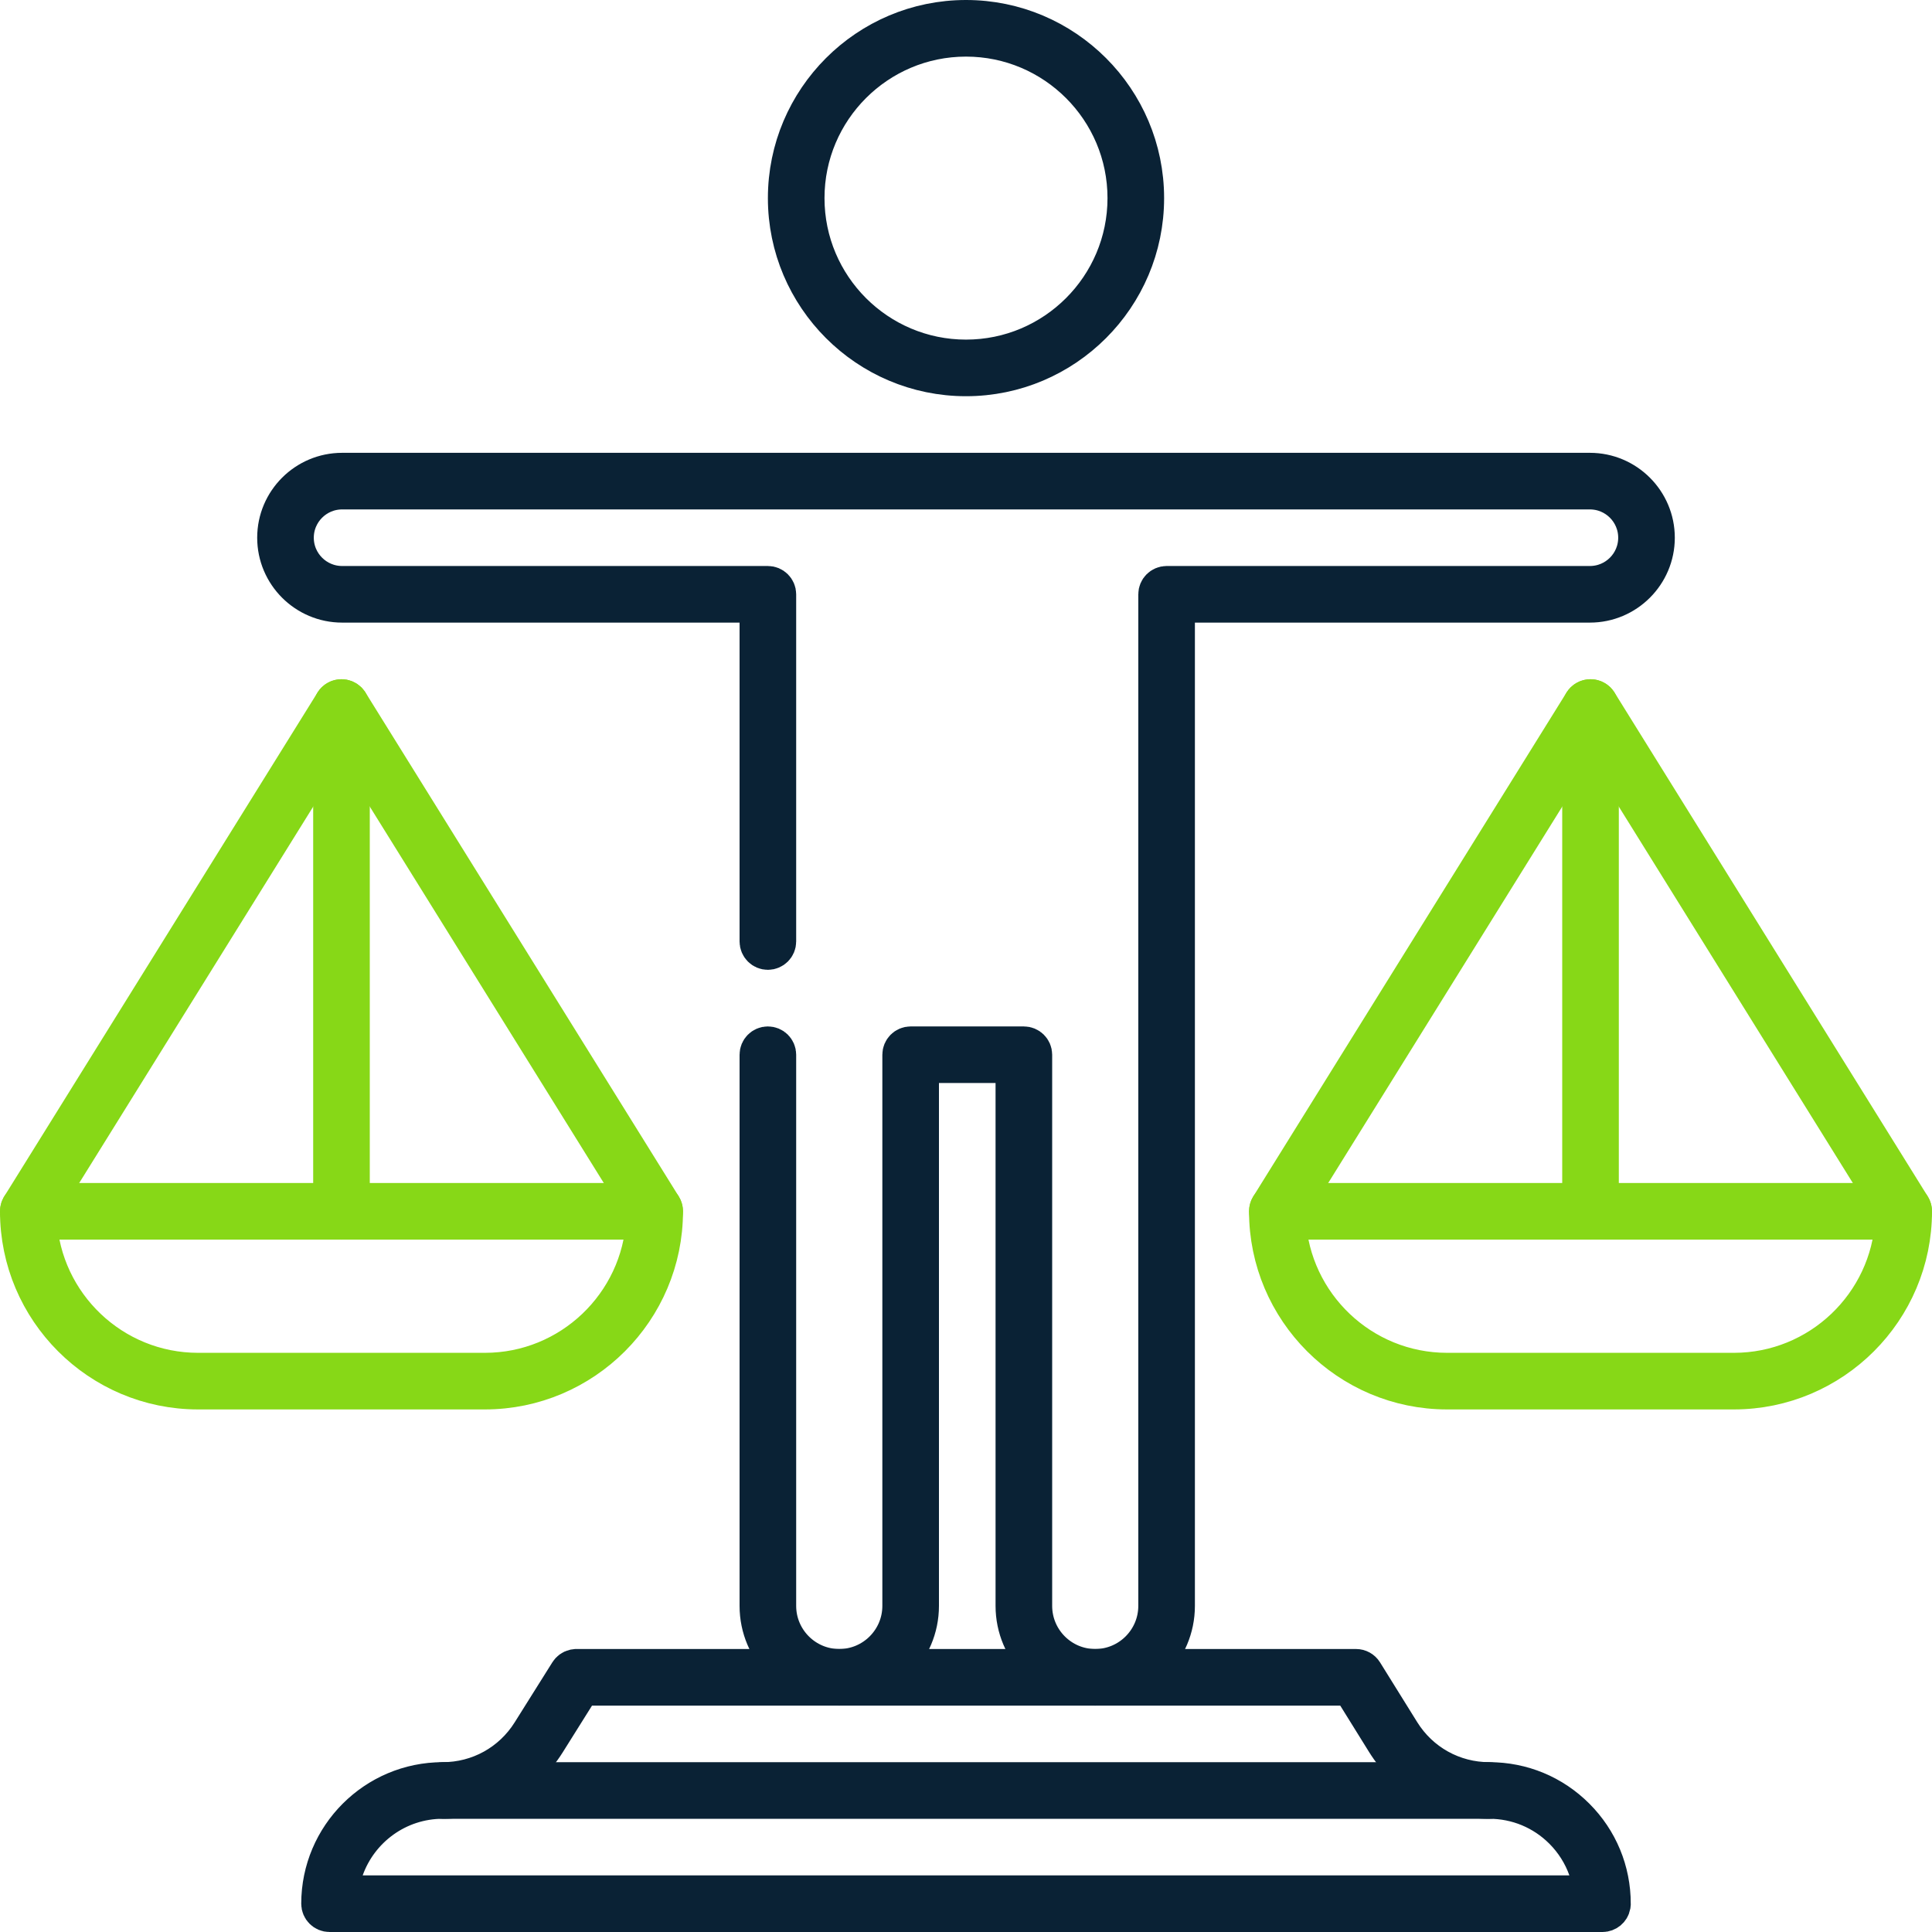
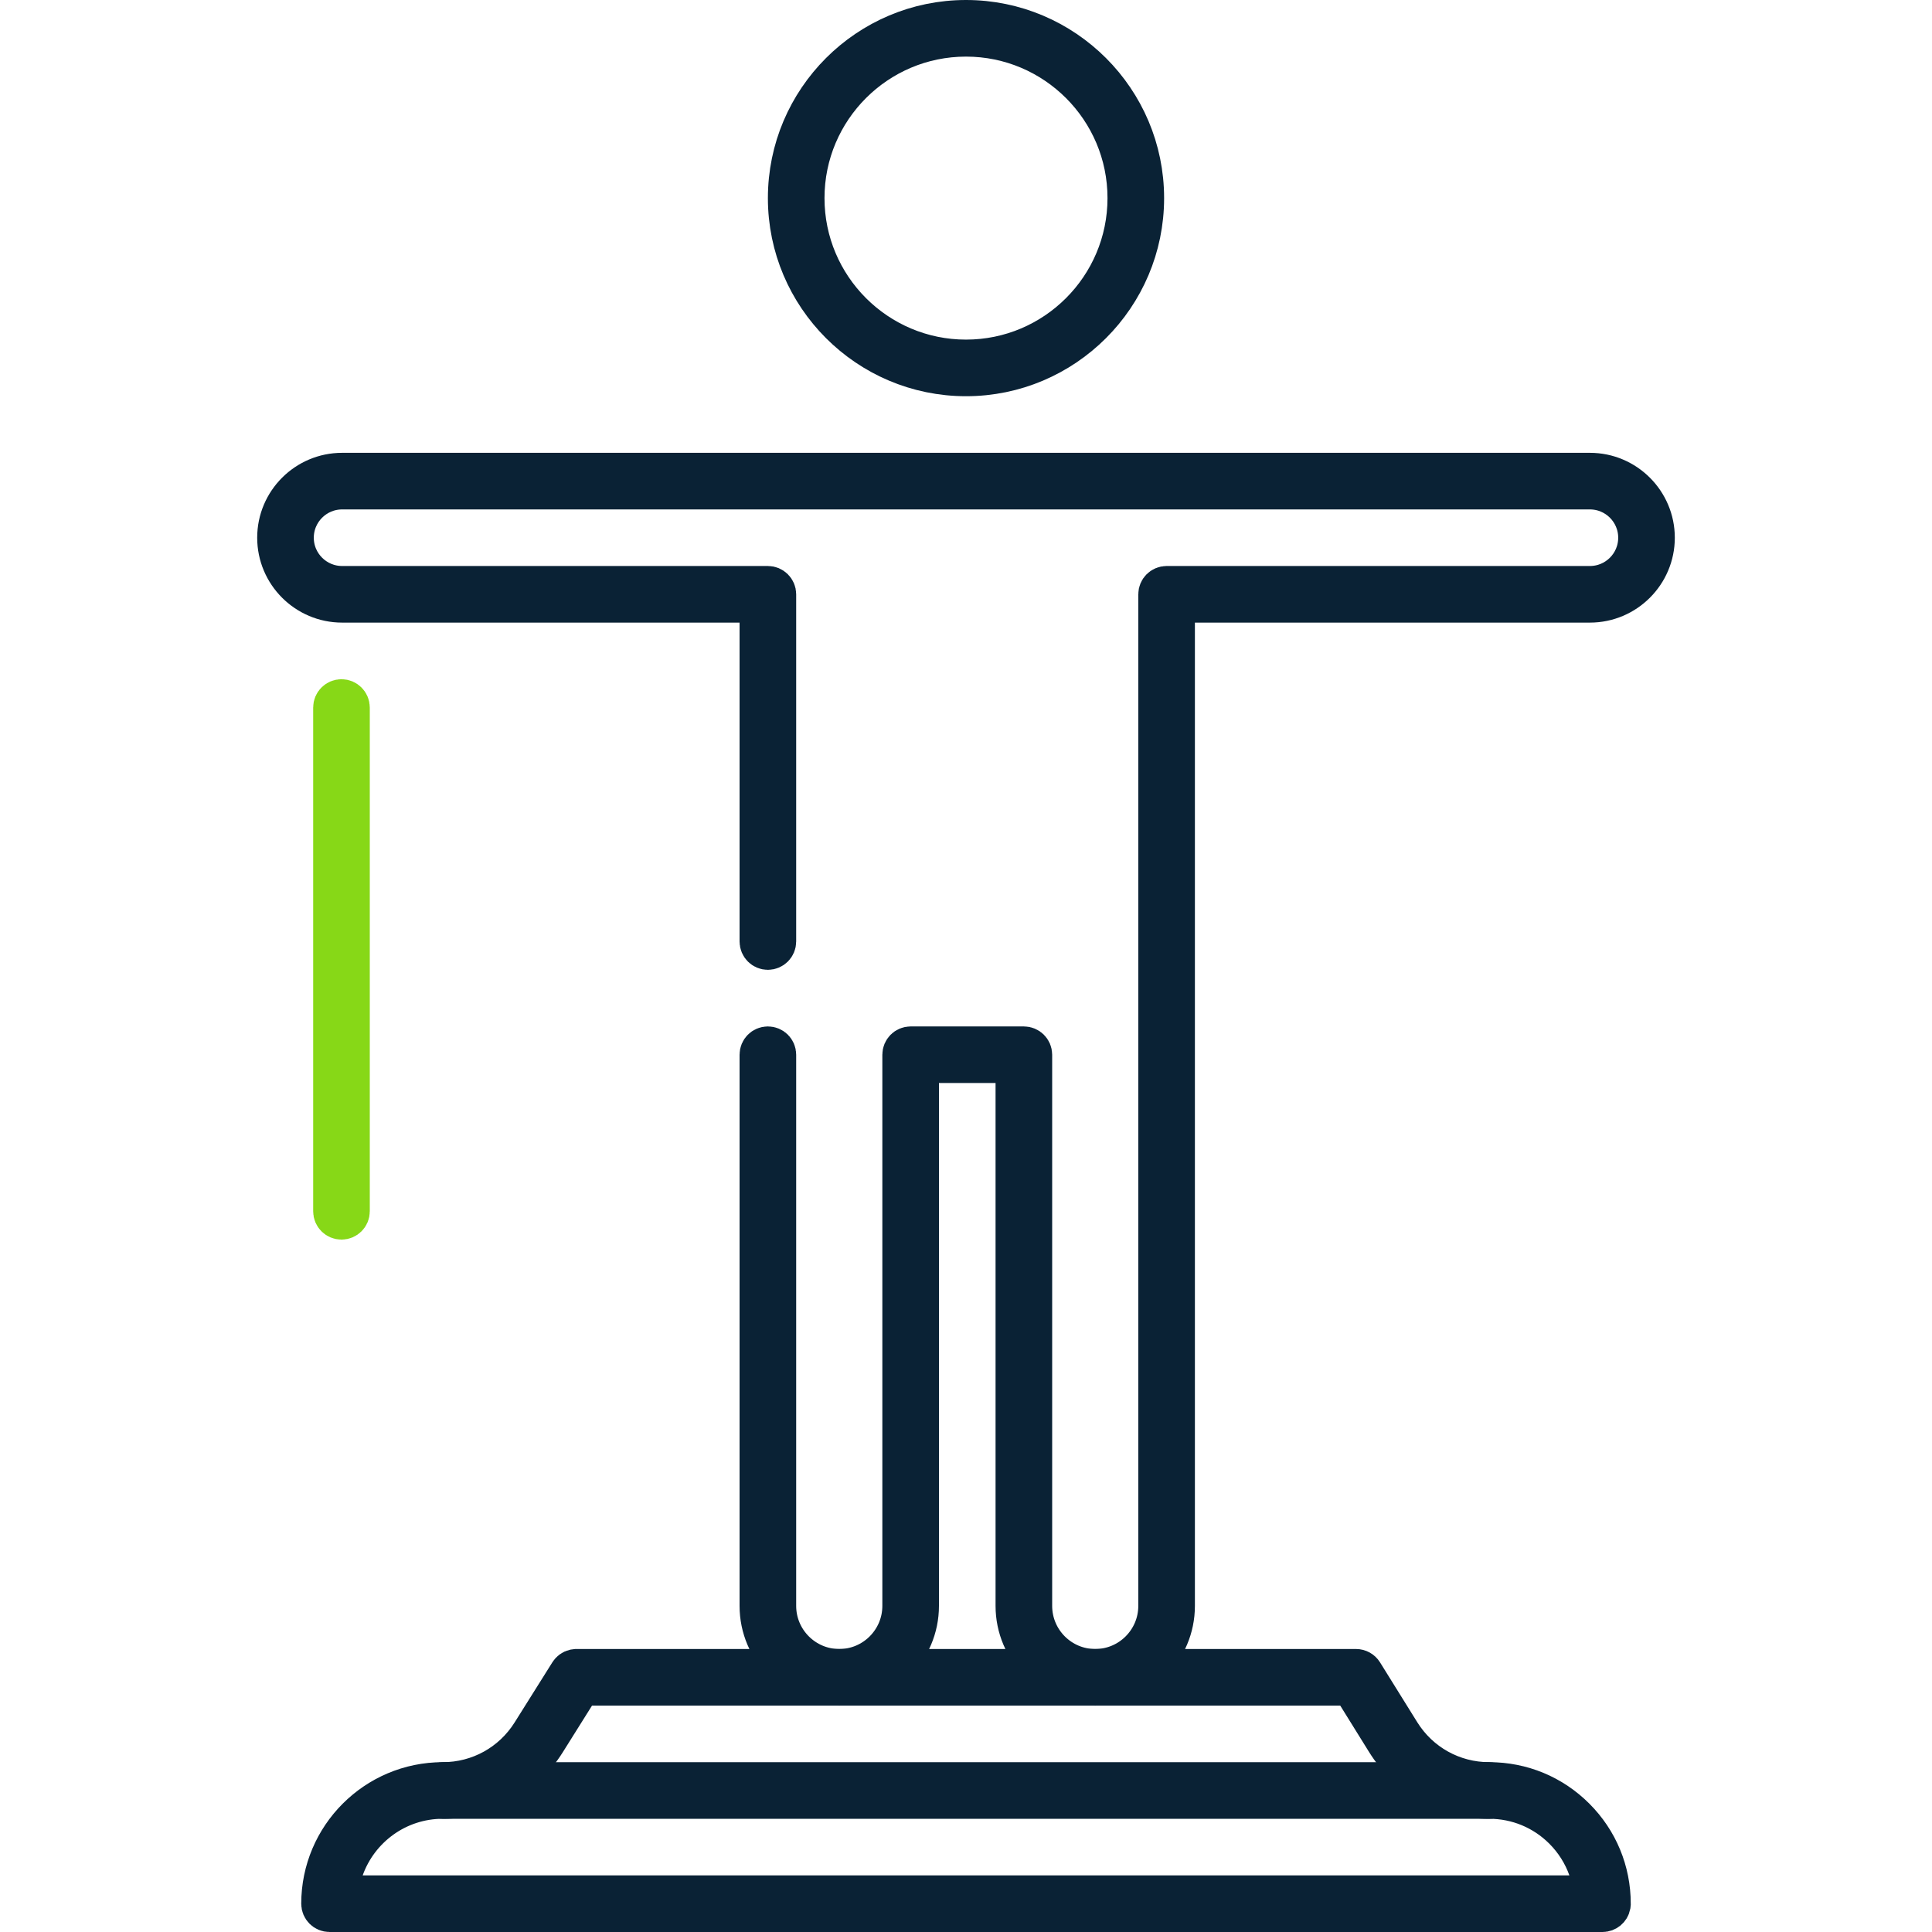
<svg xmlns="http://www.w3.org/2000/svg" width="50" height="50" viewBox="0 0 50 50" fill="none">
  <path d="M11.458 46.105H38.542C39.388 46.105 40.18 46.433 40.778 47.031C41.376 47.629 41.704 48.422 41.704 49.268L41.699 49.315C41.678 49.42 41.584 49.5 41.472 49.5H8.528C8.4 49.5 8.296 49.396 8.296 49.268C8.296 47.524 9.715 46.105 11.458 46.105ZM11.458 46.57C10.284 46.57 9.286 47.323 8.915 48.368L8.679 49.035H41.321L41.087 48.369C40.954 47.993 40.738 47.649 40.449 47.36C39.941 46.852 39.261 46.57 38.542 46.57H11.458Z" fill="#0A2235" stroke="#0A2235" />
  <path d="M14.917 43.176H35.093C35.173 43.176 35.248 43.217 35.29 43.285L36.252 44.832C36.747 45.628 37.605 46.105 38.542 46.105C38.67 46.105 38.774 46.209 38.774 46.338C38.774 46.466 38.67 46.57 38.542 46.57C37.44 46.57 36.438 46.014 35.856 45.078L35.11 43.877L34.963 43.641H15.046L14.898 43.875L14.137 45.089C13.554 46.017 12.554 46.57 11.458 46.57C11.33 46.57 11.226 46.466 11.226 46.338C11.226 46.209 11.33 46.105 11.458 46.105C12.391 46.105 13.246 45.632 13.742 44.842L14.72 43.284C14.752 43.233 14.802 43.198 14.858 43.184L14.917 43.176Z" fill="#0A2235" stroke="#0A2235" />
  <path d="M25 0.5C27.551 0.5 29.627 2.576 29.627 5.127C29.627 7.678 27.551 9.754 25 9.754C22.449 9.754 20.373 7.678 20.373 5.127C20.373 2.576 22.449 0.5 25 0.5ZM25 0.965C22.704 0.965 20.838 2.831 20.838 5.127C20.838 7.422 22.704 9.289 25 9.289C27.296 9.289 29.162 7.422 29.162 5.127C29.162 2.831 27.296 0.965 25 0.965Z" fill="#0A2235" stroke="#0A2235" />
  <path d="M8.854 12.219H41.147C42.082 12.219 42.844 12.981 42.844 13.916C42.844 14.851 42.082 15.613 41.147 15.613H30.424V41.56C30.424 42.707 29.49 43.641 28.344 43.641C27.198 43.64 26.265 42.707 26.265 41.56V27.528H23.8V41.56C23.8 42.707 22.866 43.641 21.72 43.641C20.573 43.641 19.64 42.707 19.64 41.56V27.296C19.64 27.168 19.744 27.064 19.872 27.064C20.001 27.064 20.105 27.168 20.105 27.296V41.56C20.105 42.451 20.829 43.176 21.72 43.176C22.611 43.176 23.335 42.451 23.335 41.56V27.296C23.335 27.168 23.439 27.064 23.567 27.064H26.497C26.625 27.064 26.73 27.168 26.73 27.296V41.56C26.73 42.451 27.453 43.176 28.344 43.176C29.235 43.176 29.959 42.451 29.959 41.56V15.381C29.959 15.252 30.063 15.149 30.192 15.148H41.147C41.827 15.148 42.379 14.596 42.379 13.916C42.379 13.236 41.827 12.684 41.147 12.684H8.854C8.174 12.684 7.621 13.236 7.621 13.916C7.621 14.596 8.174 15.148 8.854 15.148H19.872C20 15.148 20.105 15.252 20.105 15.381V24.366C20.105 24.495 20 24.599 19.872 24.599C19.744 24.599 19.64 24.494 19.64 24.366V15.613H8.854C7.918 15.613 7.156 14.851 7.156 13.916C7.156 12.98 7.918 12.219 8.854 12.219Z" fill="#0A2235" stroke="#0A2235" />
-   <path d="M8.838 18.078C8.898 18.078 8.955 18.101 8.998 18.142L9.035 18.188L17.141 31.226C17.163 31.262 17.176 31.305 17.176 31.349C17.176 33.899 15.099 35.975 12.549 35.976H5.127C2.576 35.976 0.5 33.899 0.5 31.349C0.5 31.327 0.503 31.305 0.509 31.284L0.535 31.226L8.641 18.188C8.683 18.119 8.758 18.078 8.838 18.078ZM8.413 19.434L1.046 31.284L0.963 31.418L0.971 31.575C1.089 33.766 2.908 35.511 5.127 35.511H12.549C14.768 35.511 16.585 33.765 16.704 31.575L16.713 31.418L16.63 31.284L9.263 19.434L8.838 18.751L8.413 19.434Z" fill="#87D817" stroke="#87D817" />
  <path d="M8.838 18.078C8.966 18.078 9.07 18.182 9.07 18.311V31.349C9.07 31.477 8.966 31.581 8.838 31.581C8.709 31.581 8.605 31.477 8.605 31.349V18.311C8.605 18.182 8.709 18.078 8.838 18.078Z" fill="#87D817" stroke="#87D817" />
-   <path d="M0.732 31.116H16.943C17.072 31.116 17.176 31.22 17.176 31.348C17.176 31.477 17.072 31.581 16.943 31.581H0.732C0.604 31.581 0.5 31.477 0.5 31.348C0.5 31.22 0.604 31.116 0.732 31.116Z" fill="#87D817" stroke="#87D817" />
-   <path d="M41.163 18.078C41.243 18.078 41.317 18.119 41.36 18.188L49.465 31.226C49.488 31.262 49.5 31.305 49.5 31.349C49.5 33.899 47.424 35.975 44.873 35.976H37.452C34.901 35.976 32.825 33.899 32.825 31.349C32.825 31.305 32.837 31.263 32.86 31.226L40.965 18.188C41.008 18.119 41.082 18.078 41.163 18.078ZM40.738 19.434L33.37 31.284L33.288 31.418L33.295 31.575C33.414 33.766 35.232 35.511 37.452 35.511H44.873C47.093 35.511 48.91 33.765 49.029 31.575L49.038 31.418L48.955 31.284L41.587 19.434L41.163 18.751L40.738 19.434Z" fill="#87D817" stroke="#87D817" />
-   <path d="M41.163 18.078C41.291 18.078 41.395 18.182 41.395 18.311V31.349C41.395 31.477 41.291 31.581 41.163 31.581C41.034 31.581 40.93 31.477 40.93 31.349V18.311C40.93 18.182 41.034 18.078 41.163 18.078Z" fill="#87D817" stroke="#87D817" />
-   <path d="M33.057 31.116H49.268C49.396 31.116 49.5 31.22 49.5 31.348C49.5 31.477 49.396 31.581 49.268 31.581H33.057C32.929 31.581 32.825 31.477 32.825 31.348C32.825 31.22 32.929 31.116 33.057 31.116Z" fill="#87D817" stroke="#87D817" />
</svg>